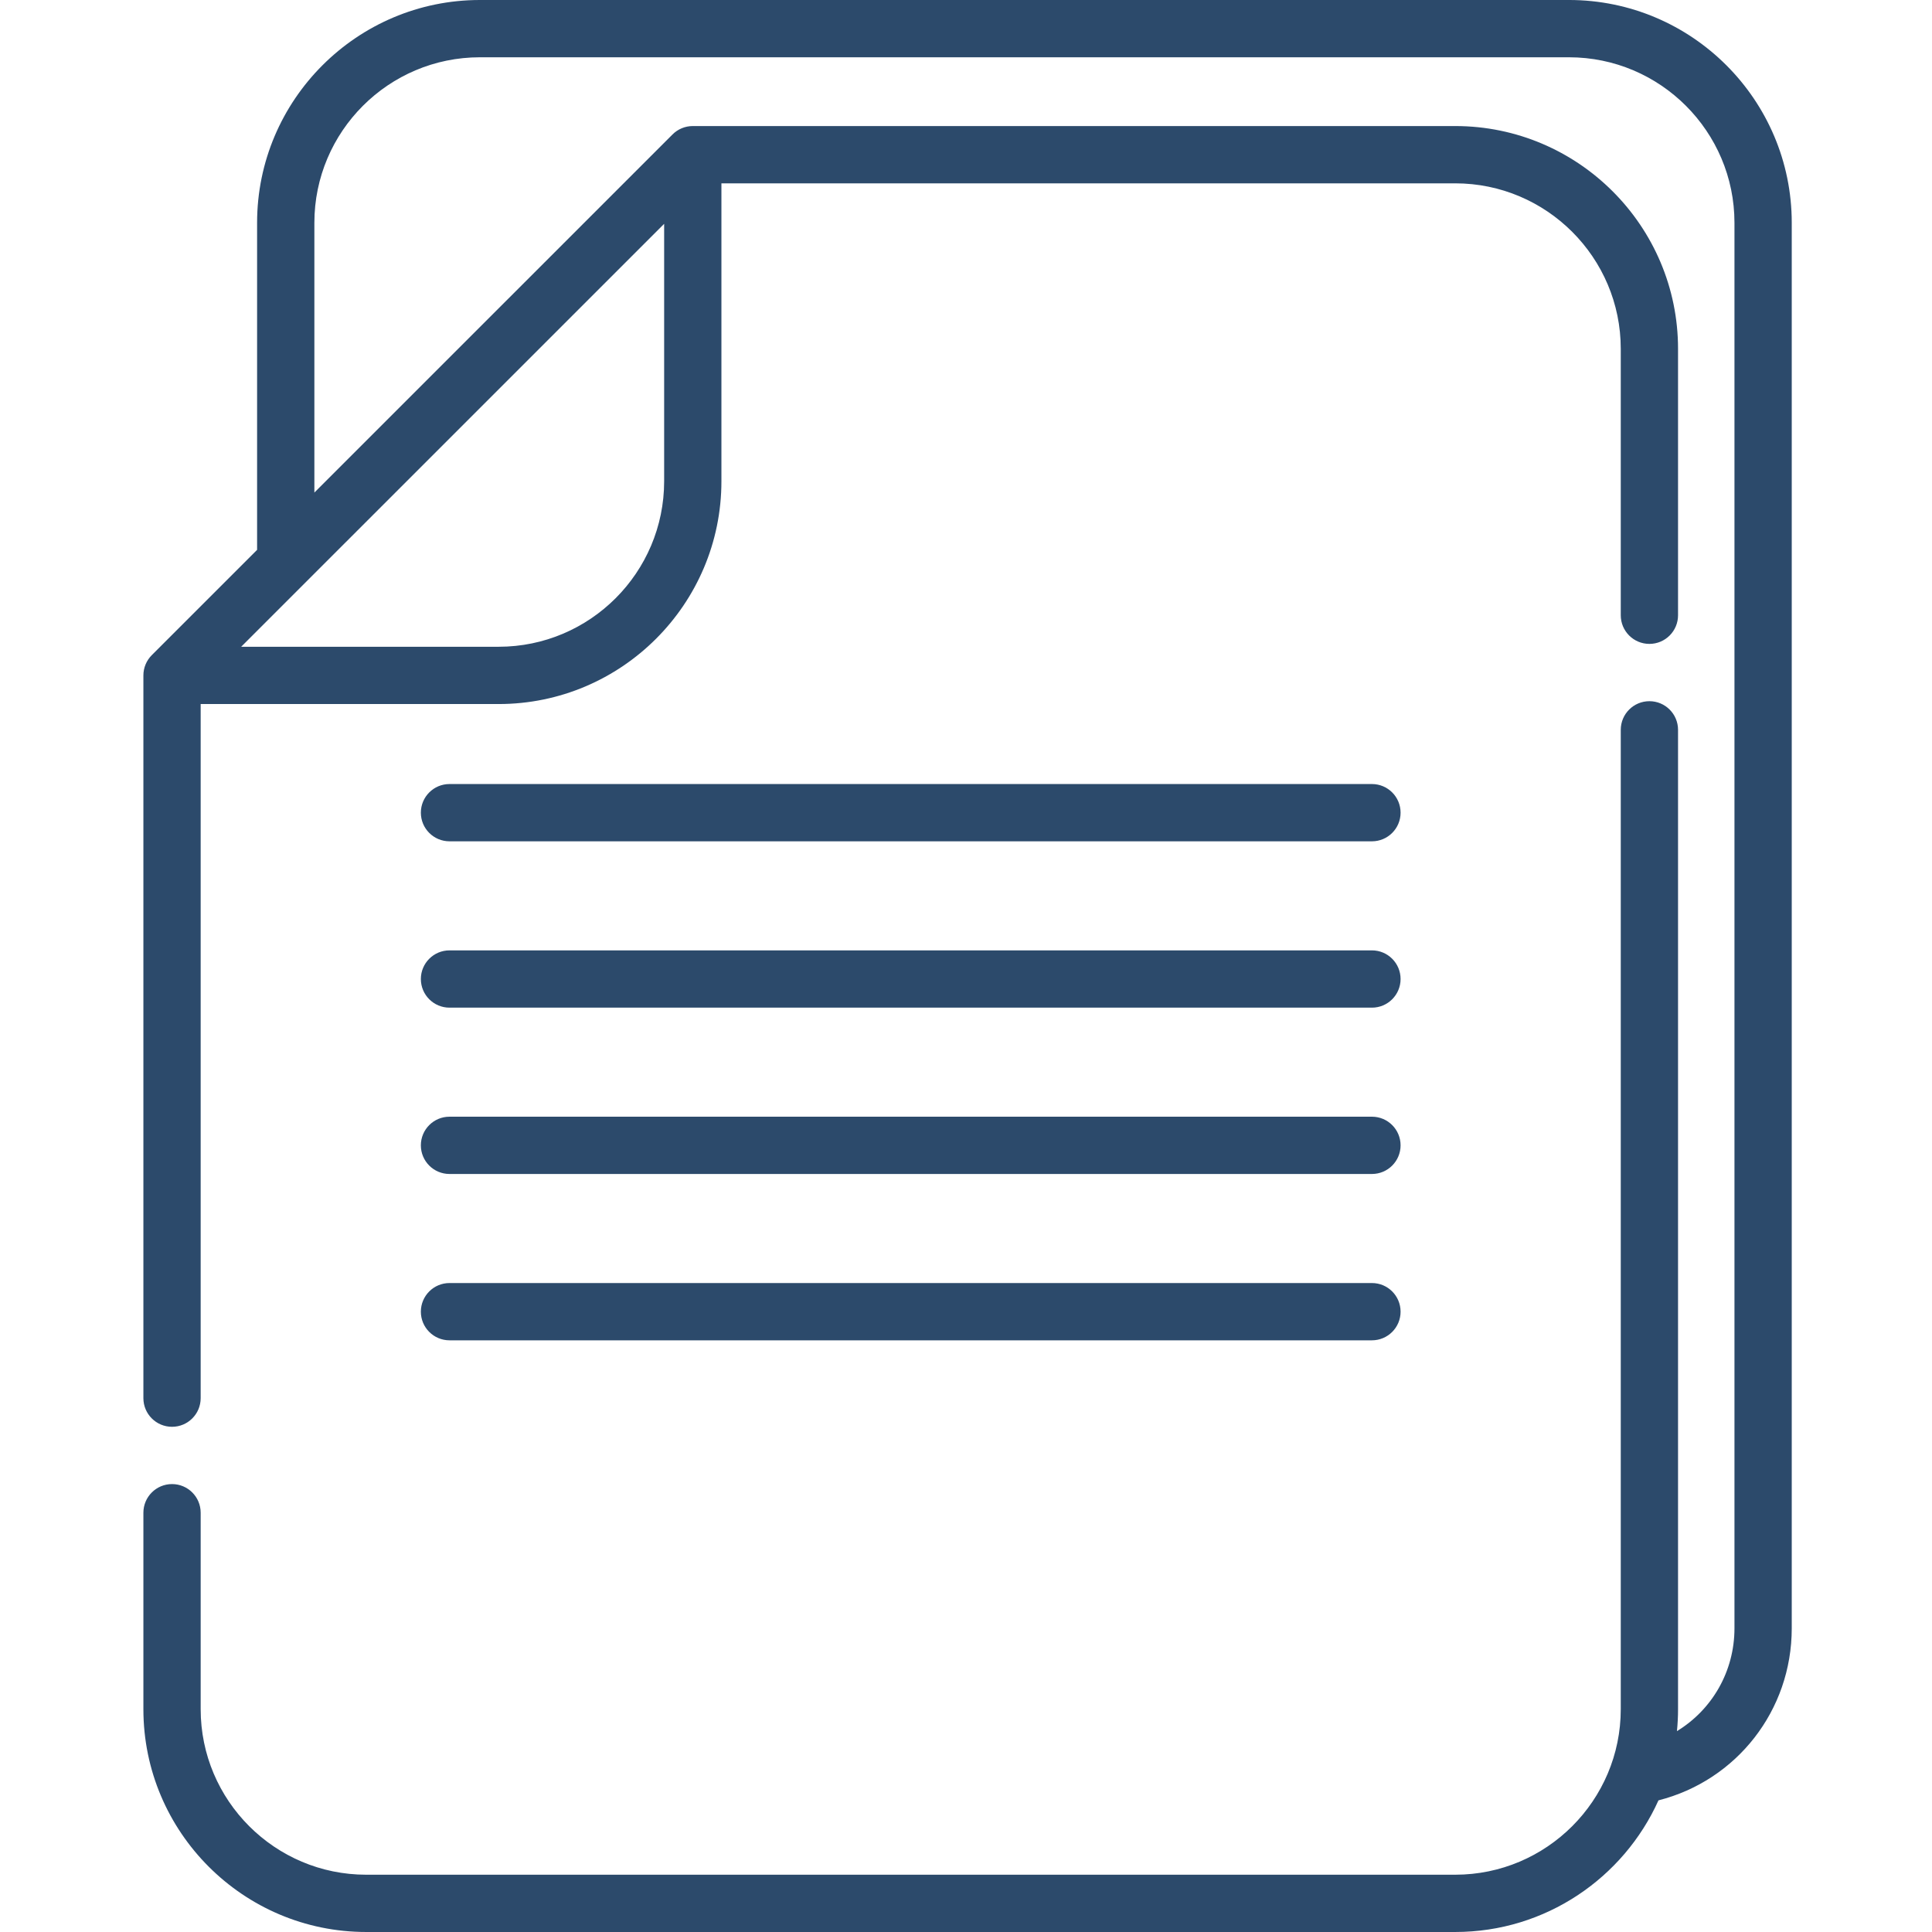
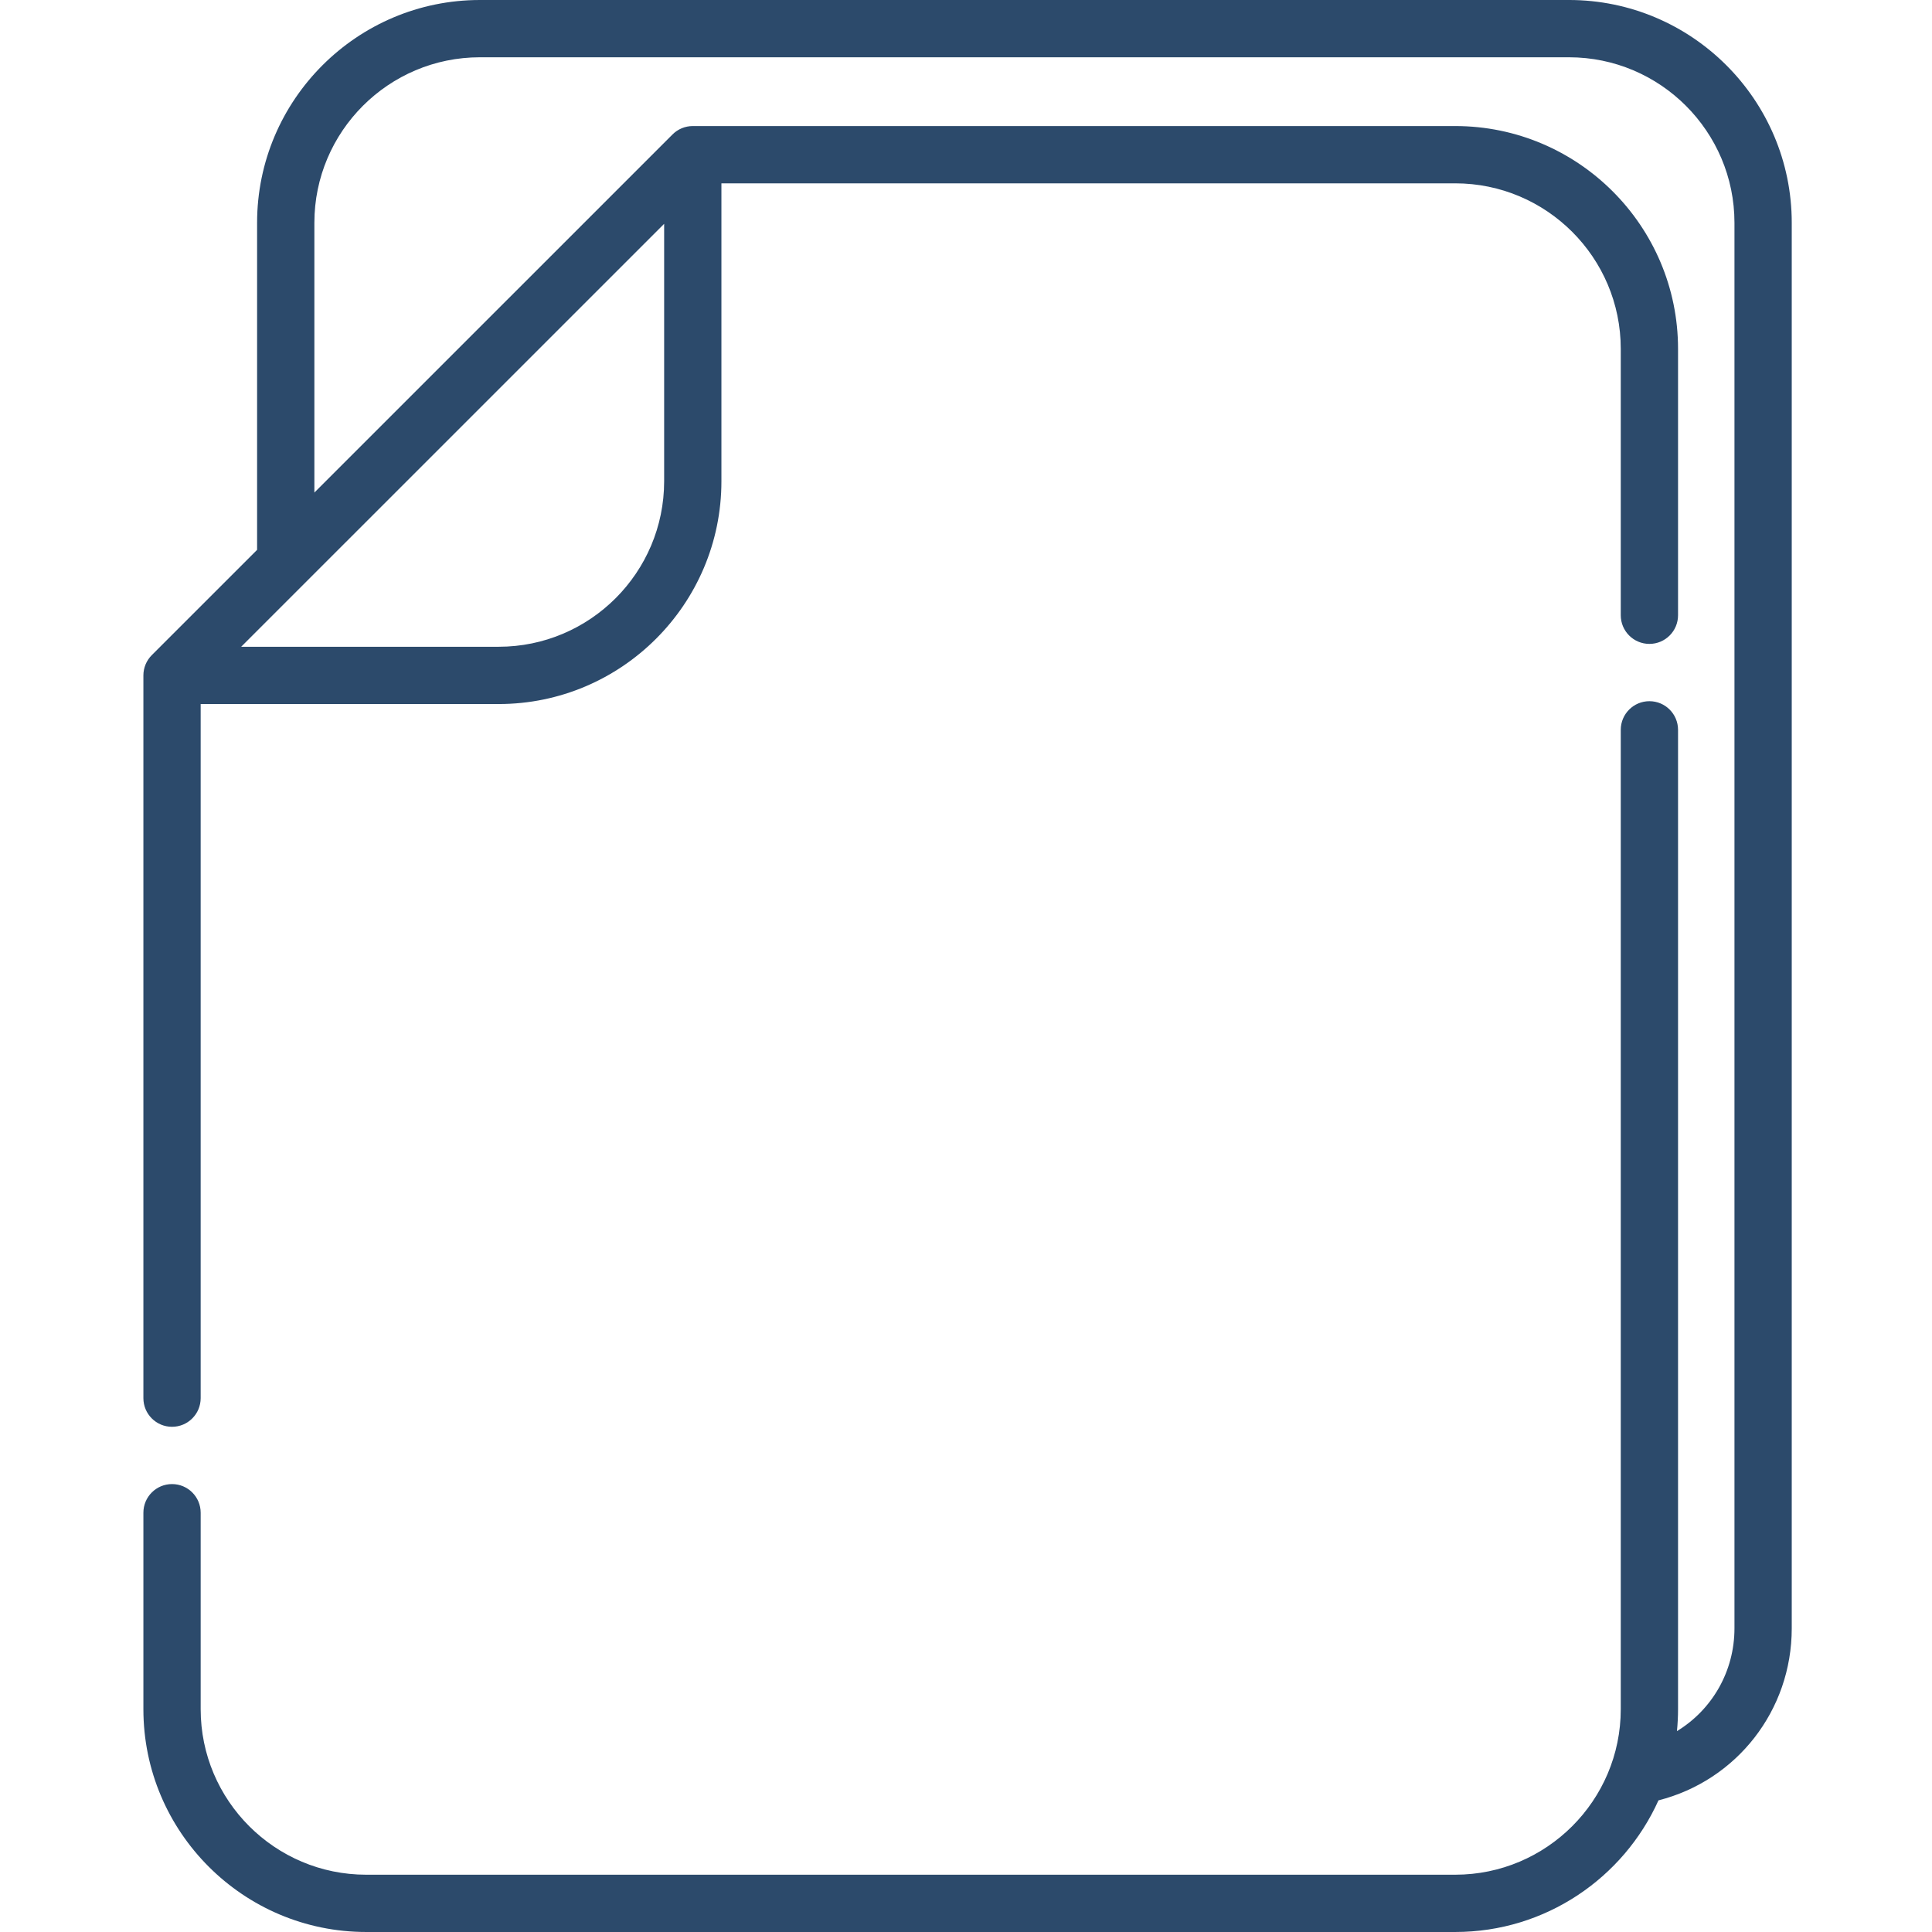
<svg xmlns="http://www.w3.org/2000/svg" height="512px" viewBox="-38 0 512 512.001" width="512px">
  <g>
    <path d="m377.793 0h-288.613c-32.559 0-59.047 26.484-59.047 59.039v86.68l-27.91 27.902c-1.422 1.426-2.223 3.355-2.223 5.367v191.539c0 4.191 3.398 7.59 7.59 7.59s7.59-3.398 7.59-7.59v-183.949h78.965c32.555 0 59.039-26.484 59.039-59.035v-78.957h194.469c24.188 0 43.867 19.672 43.867 43.859v70.605c0 4.191 3.398 7.59 7.59 7.59s7.59-3.398 7.59-7.59v-70.605c0-32.555-26.488-59.039-59.047-59.039h-202.059c-2.012 0-3.941.797-5.367 2.223l-94.914 94.91v-71.5c0-24.184 19.676-43.859 43.867-43.859h288.613c24.184 0 43.859 19.676 43.859 43.859v372.477c0 11.48-5.988 21.621-15.242 27.25.188-1.91.289-3.848.289-5.805v-259.547c0-4.191-3.398-7.59-7.59-7.59s-7.59 3.398-7.59 7.59v259.547c0 24.184-19.68 43.859-43.867 43.859h-288.613c-24.184 0-43.859-19.672-43.859-43.859v-52.074c0-4.191-3.398-7.59-7.59-7.59s-7.59 3.398-7.59 7.59v52.074c0 32.555 26.484 59.039 59.039 59.039h288.613c23.953 0 44.605-14.34 53.859-34.883 20.707-5.273 35.32-23.809 35.32-45.602v-372.477c0-32.555-26.484-59.039-59.039-59.039zm-283.648 171.398h-68.23l112.09-112.082v68.223c0 24.184-19.676 43.859-43.859 43.859zm0 0" data-original="#000000" class="active-path" data-old_color="#000000" fill="#2C4A6B" />
-     <path d="m81.121 311.117h244.457c4.191 0 7.59-3.398 7.59-7.59s-3.398-7.59-7.59-7.59h-244.457c-4.191 0-7.59 3.398-7.59 7.59s3.398 7.59 7.59 7.59zm0 0" data-original="#000000" class="active-path" data-old_color="#000000" fill="#2C4A6B" />
-     <path d="m81.121 355.199h244.457c4.191 0 7.59-3.398 7.59-7.59s-3.398-7.59-7.59-7.59h-244.457c-4.191 0-7.59 3.398-7.59 7.59s3.398 7.59 7.59 7.59zm0 0" data-original="#000000" class="active-path" data-old_color="#000000" fill="#2C4A6B" />
-     <path d="m81.121 222.957h244.457c4.191 0 7.59-3.398 7.59-7.59 0-4.191-3.398-7.59-7.59-7.59h-244.457c-4.191 0-7.59 3.398-7.59 7.59 0 4.191 3.398 7.59 7.59 7.59zm0 0" data-original="#000000" class="active-path" data-old_color="#000000" fill="#2C4A6B" />
-     <path d="m81.121 267.039h244.457c4.191 0 7.59-3.398 7.59-7.59 0-4.191-3.398-7.59-7.59-7.59h-244.457c-4.191 0-7.59 3.398-7.59 7.59 0 4.191 3.398 7.59 7.59 7.59zm0 0" data-original="#000000" class="active-path" data-old_color="#000000" fill="#2C4A6B" />
  </g>
</svg>